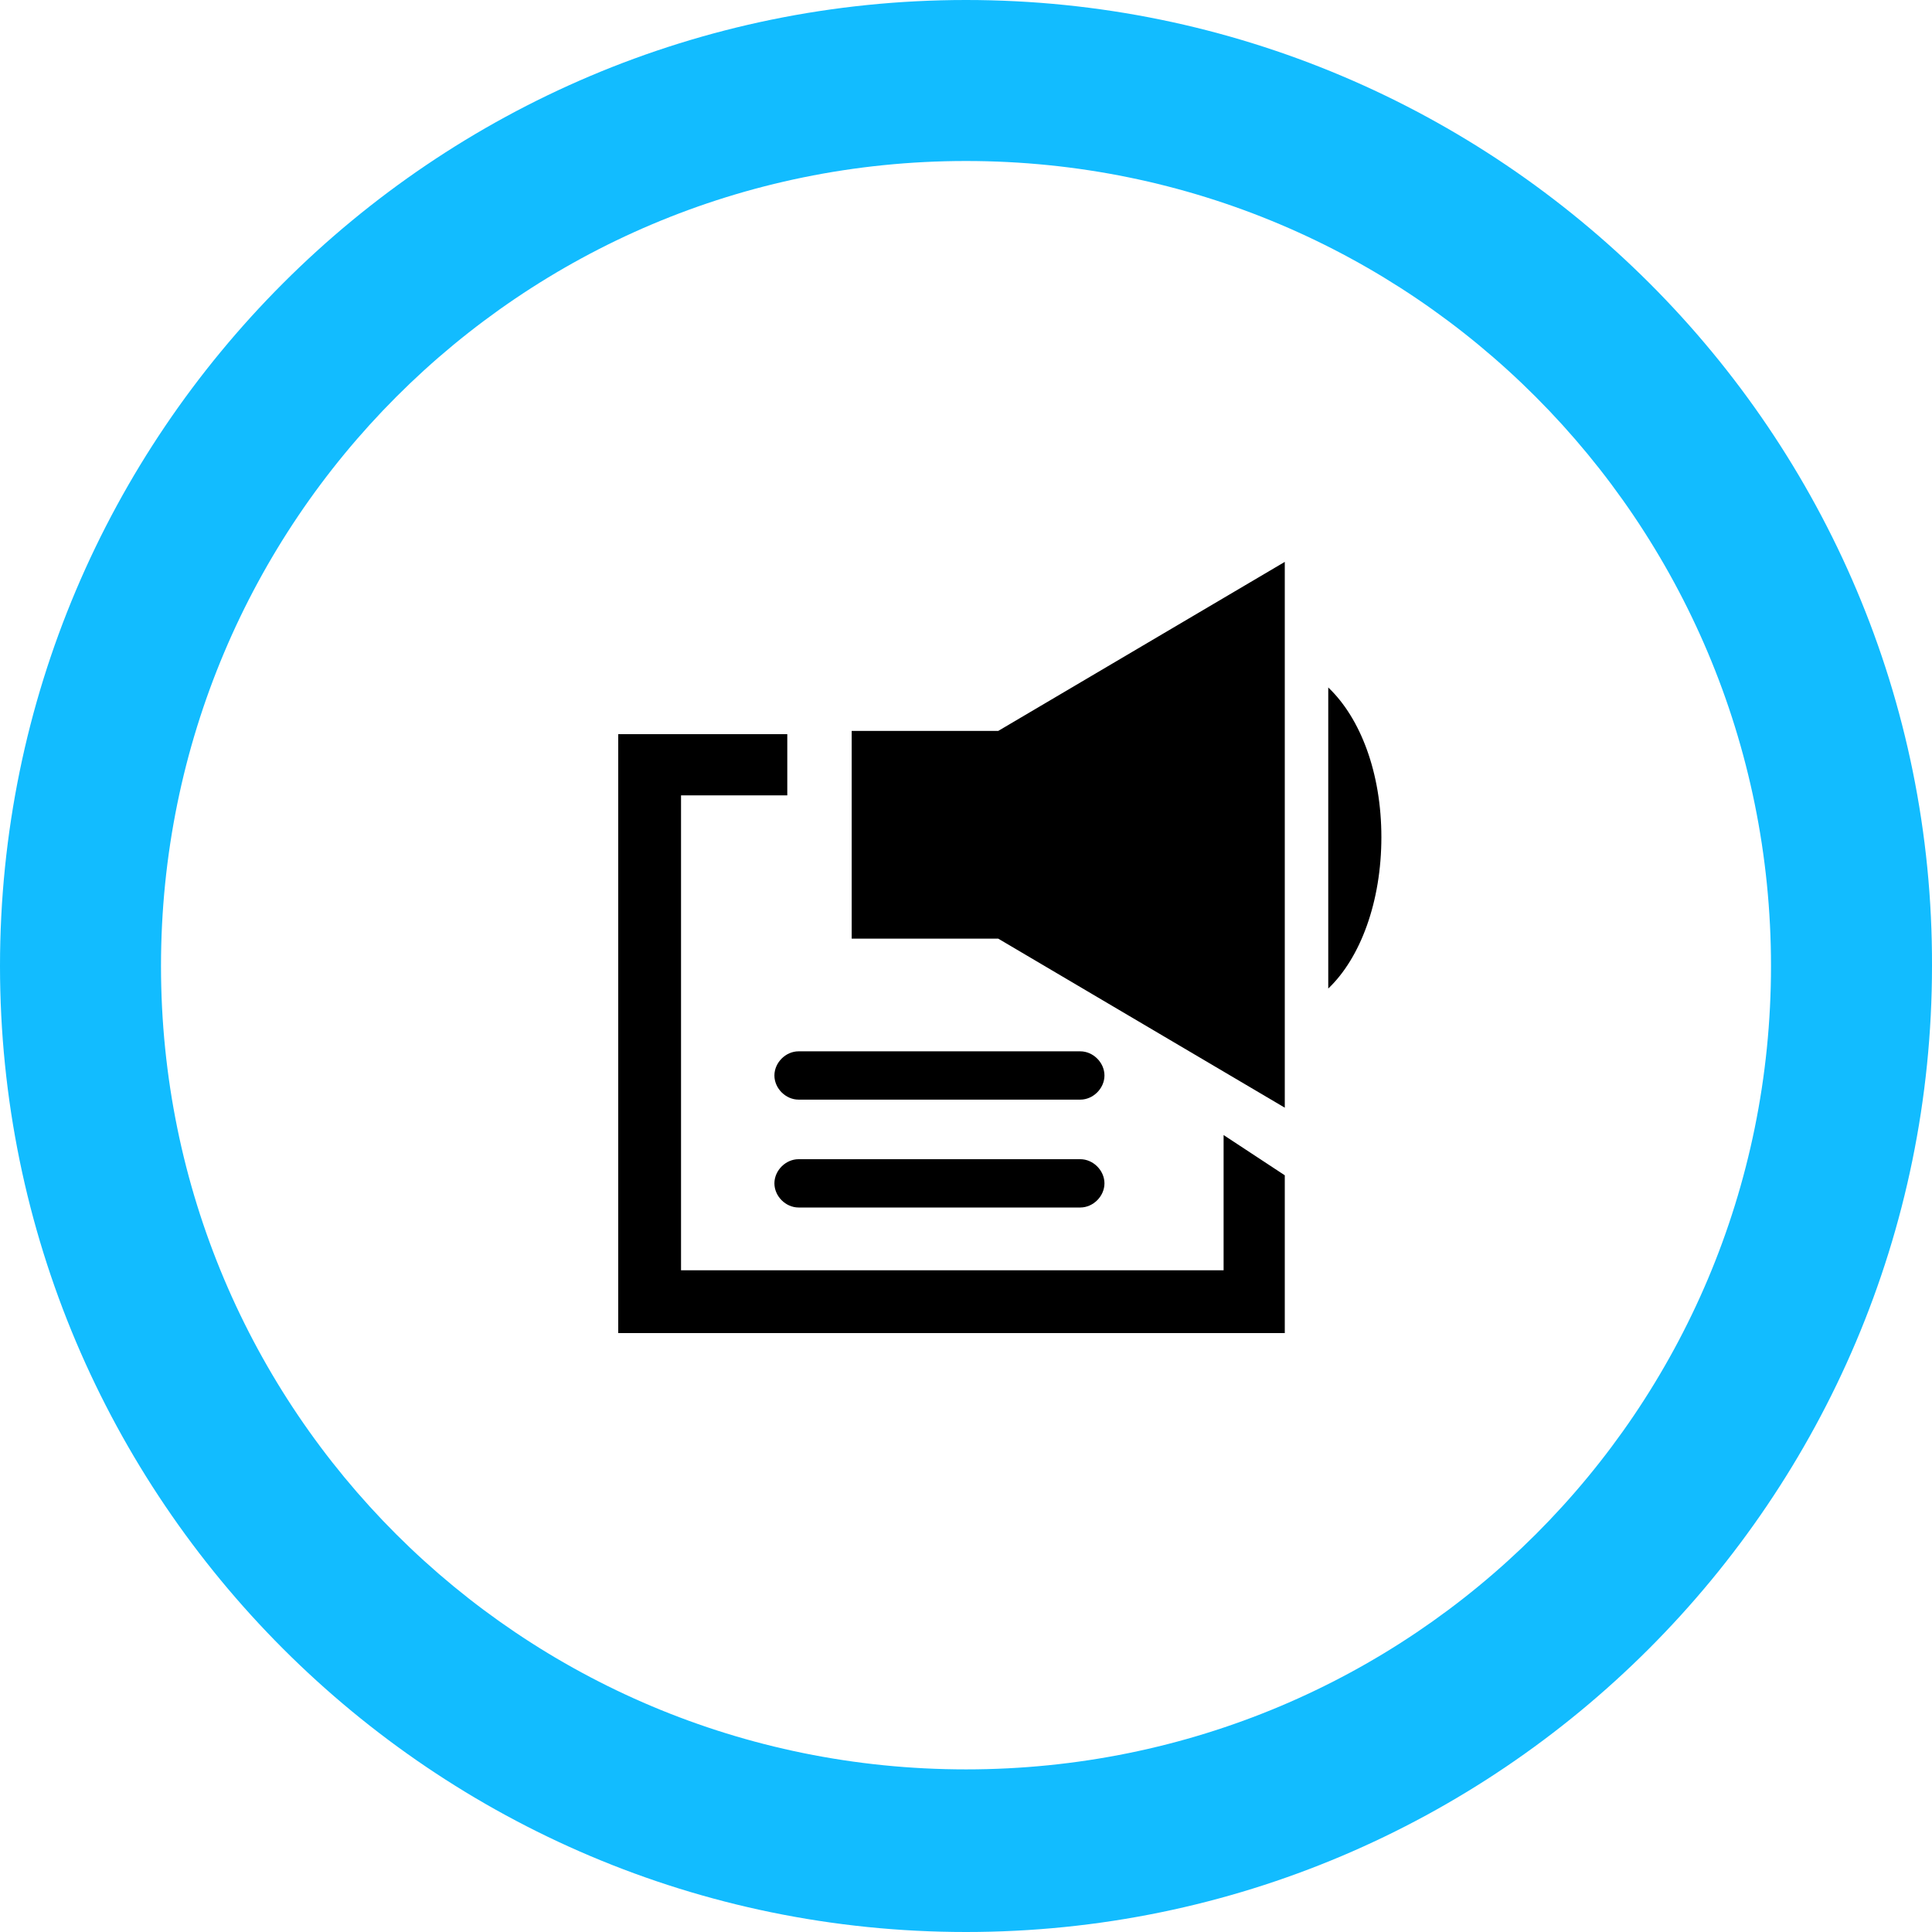
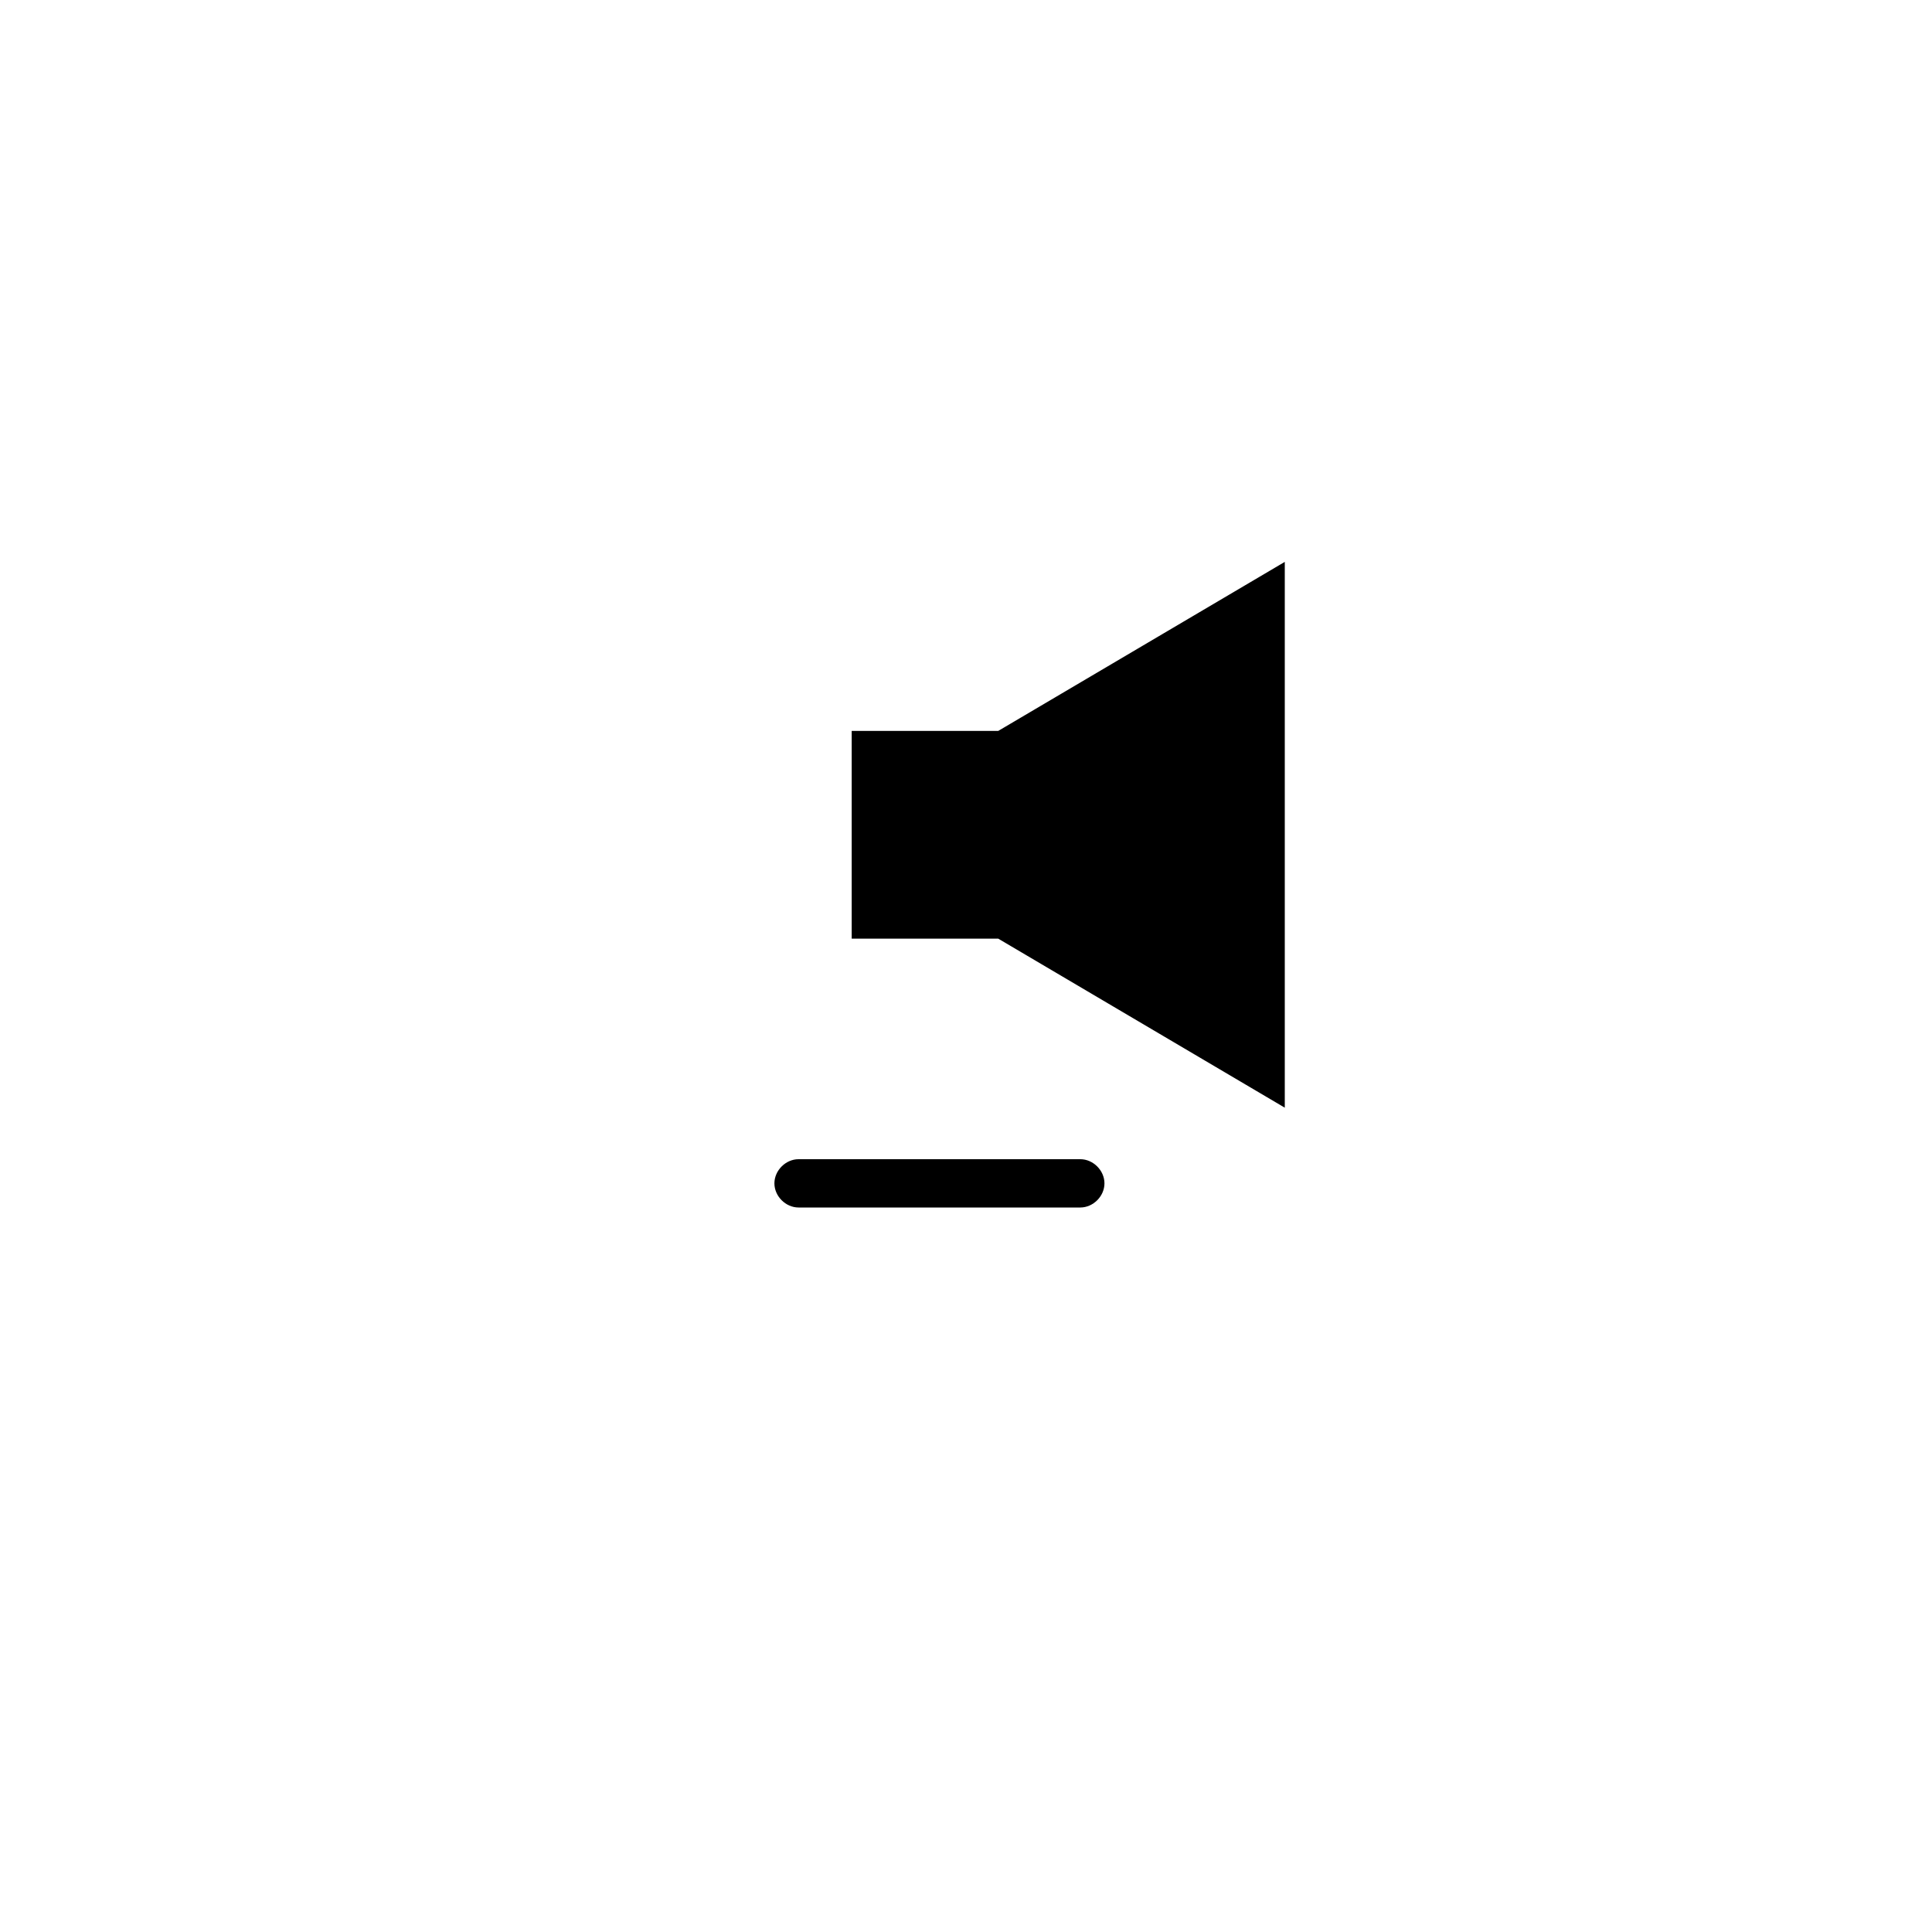
<svg xmlns="http://www.w3.org/2000/svg" version="1.1" id="圖層_1" x="0px" y="0px" viewBox="0 0 120 120" style="enable-background:new 0 0 120 120;" xml:space="preserve">
  <style type="text/css">
	.st0{fill:#12BCFF;}
	.st1{fill:none;}
</style>
  <g>
    <g>
      <g>
-         <path class="st0" d="M60,0C26.9,0,0,26.9,0,60s26.9,60,60,60s60-26.9,60-60C120.1,26.9,93.1,0,60,0z M60,109.9     c-27.7,0-50-22.3-50-49.9s22.3-50,50-50s50,22.4,50,50S87.7,109.9,60,109.9z" />
-       </g>
+         </g>
    </g>
  </g>
  <g>
-     <rect class="st1" width="120" height="120" />
-   </g>
+     </g>
  <g>
    <rect class="st1" width="120" height="120" />
  </g>
  <g>
    <polygon points="52.9,45.4 52.9,58.3 62,58.3 79.8,68.8 79.8,34.9 62,45.4  " />
-     <path d="M82.5,42.7l0,18.7c2-1.9,3.3-5.4,3.3-9.4C85.8,48,84.5,44.6,82.5,42.7z" />
-     <polygon points="76,78.9 42.3,78.9 42.3,49.4 48.9,49.4 48.9,45.6 38.4,45.6 38.4,82.8 79.8,82.8 79.8,73 76,70.5  " />
-     <path d="M67.1,65.3l-17.5,0c-0.8,0-1.5,0.7-1.5,1.5c0,0.8,0.7,1.5,1.5,1.5h17.5c0.8,0,1.5-0.7,1.5-1.5C68.6,66,67.9,65.3,67.1,65.3   z" />
    <path d="M67.1,72H49.6c-0.8,0-1.5,0.7-1.5,1.5c0,0.8,0.7,1.5,1.5,1.5h17.5c0.8,0,1.5-0.7,1.5-1.5C68.6,72.7,67.9,72,67.1,72z" />
  </g>
</svg>